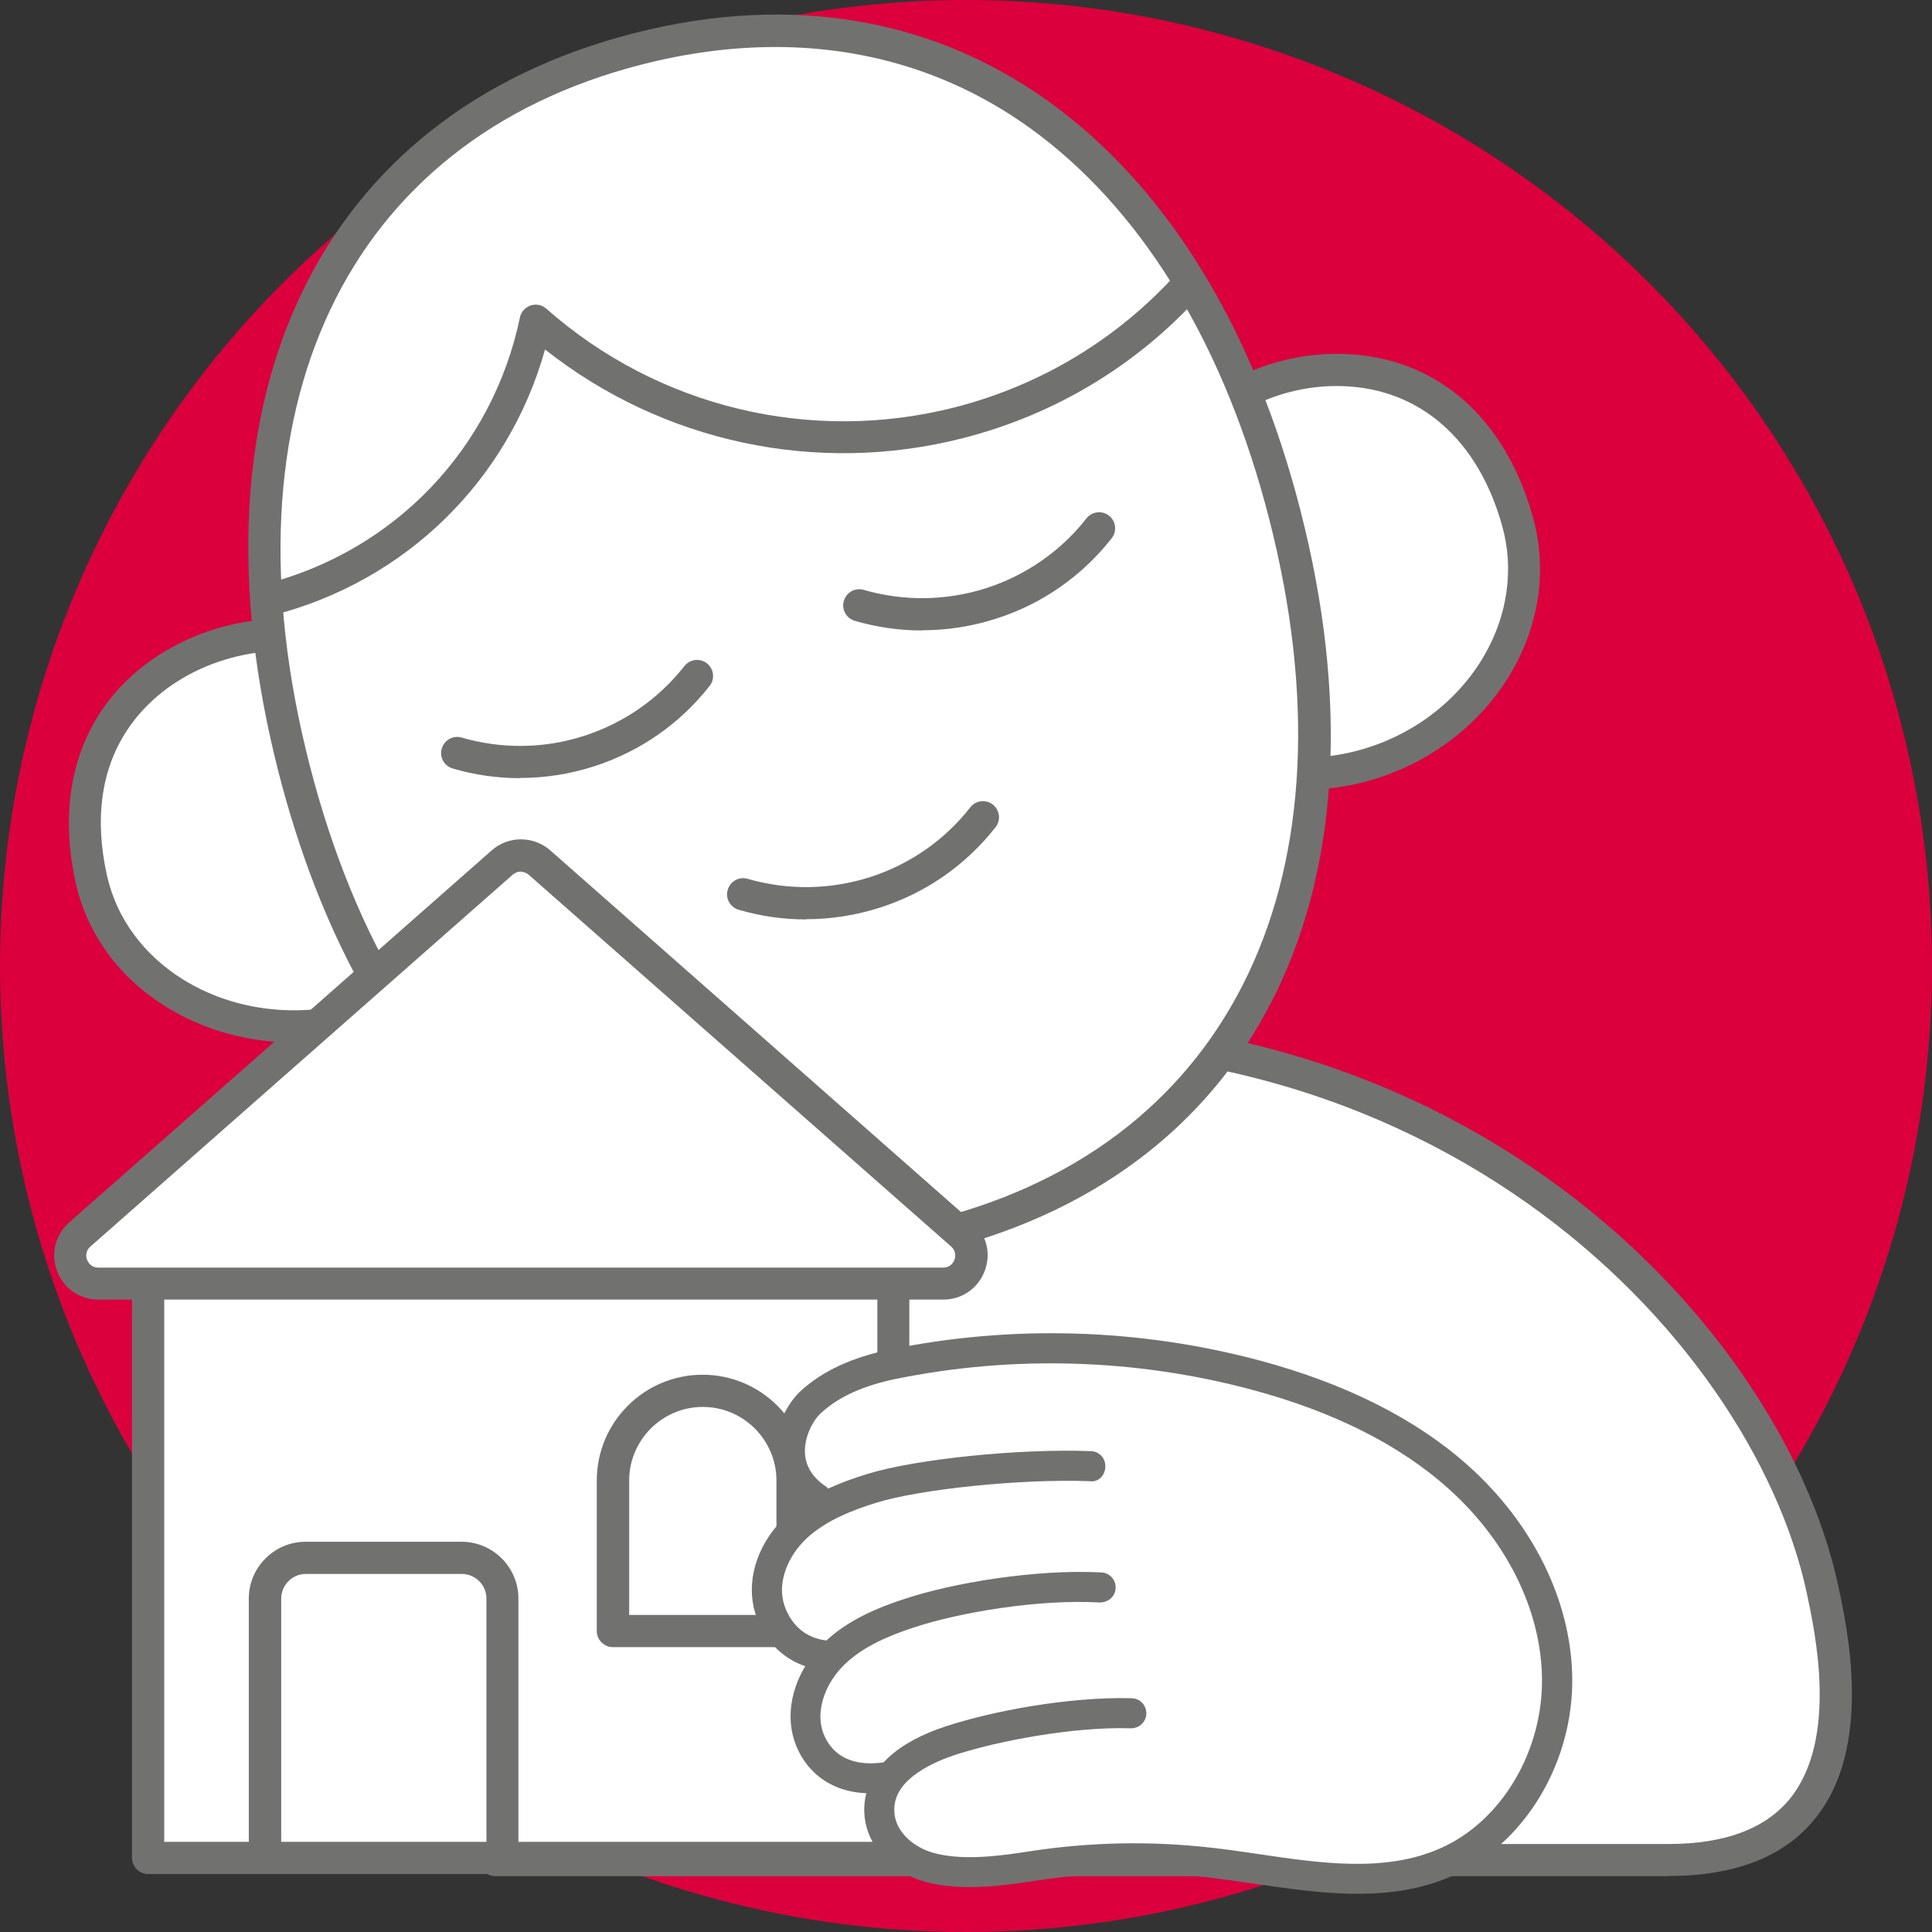
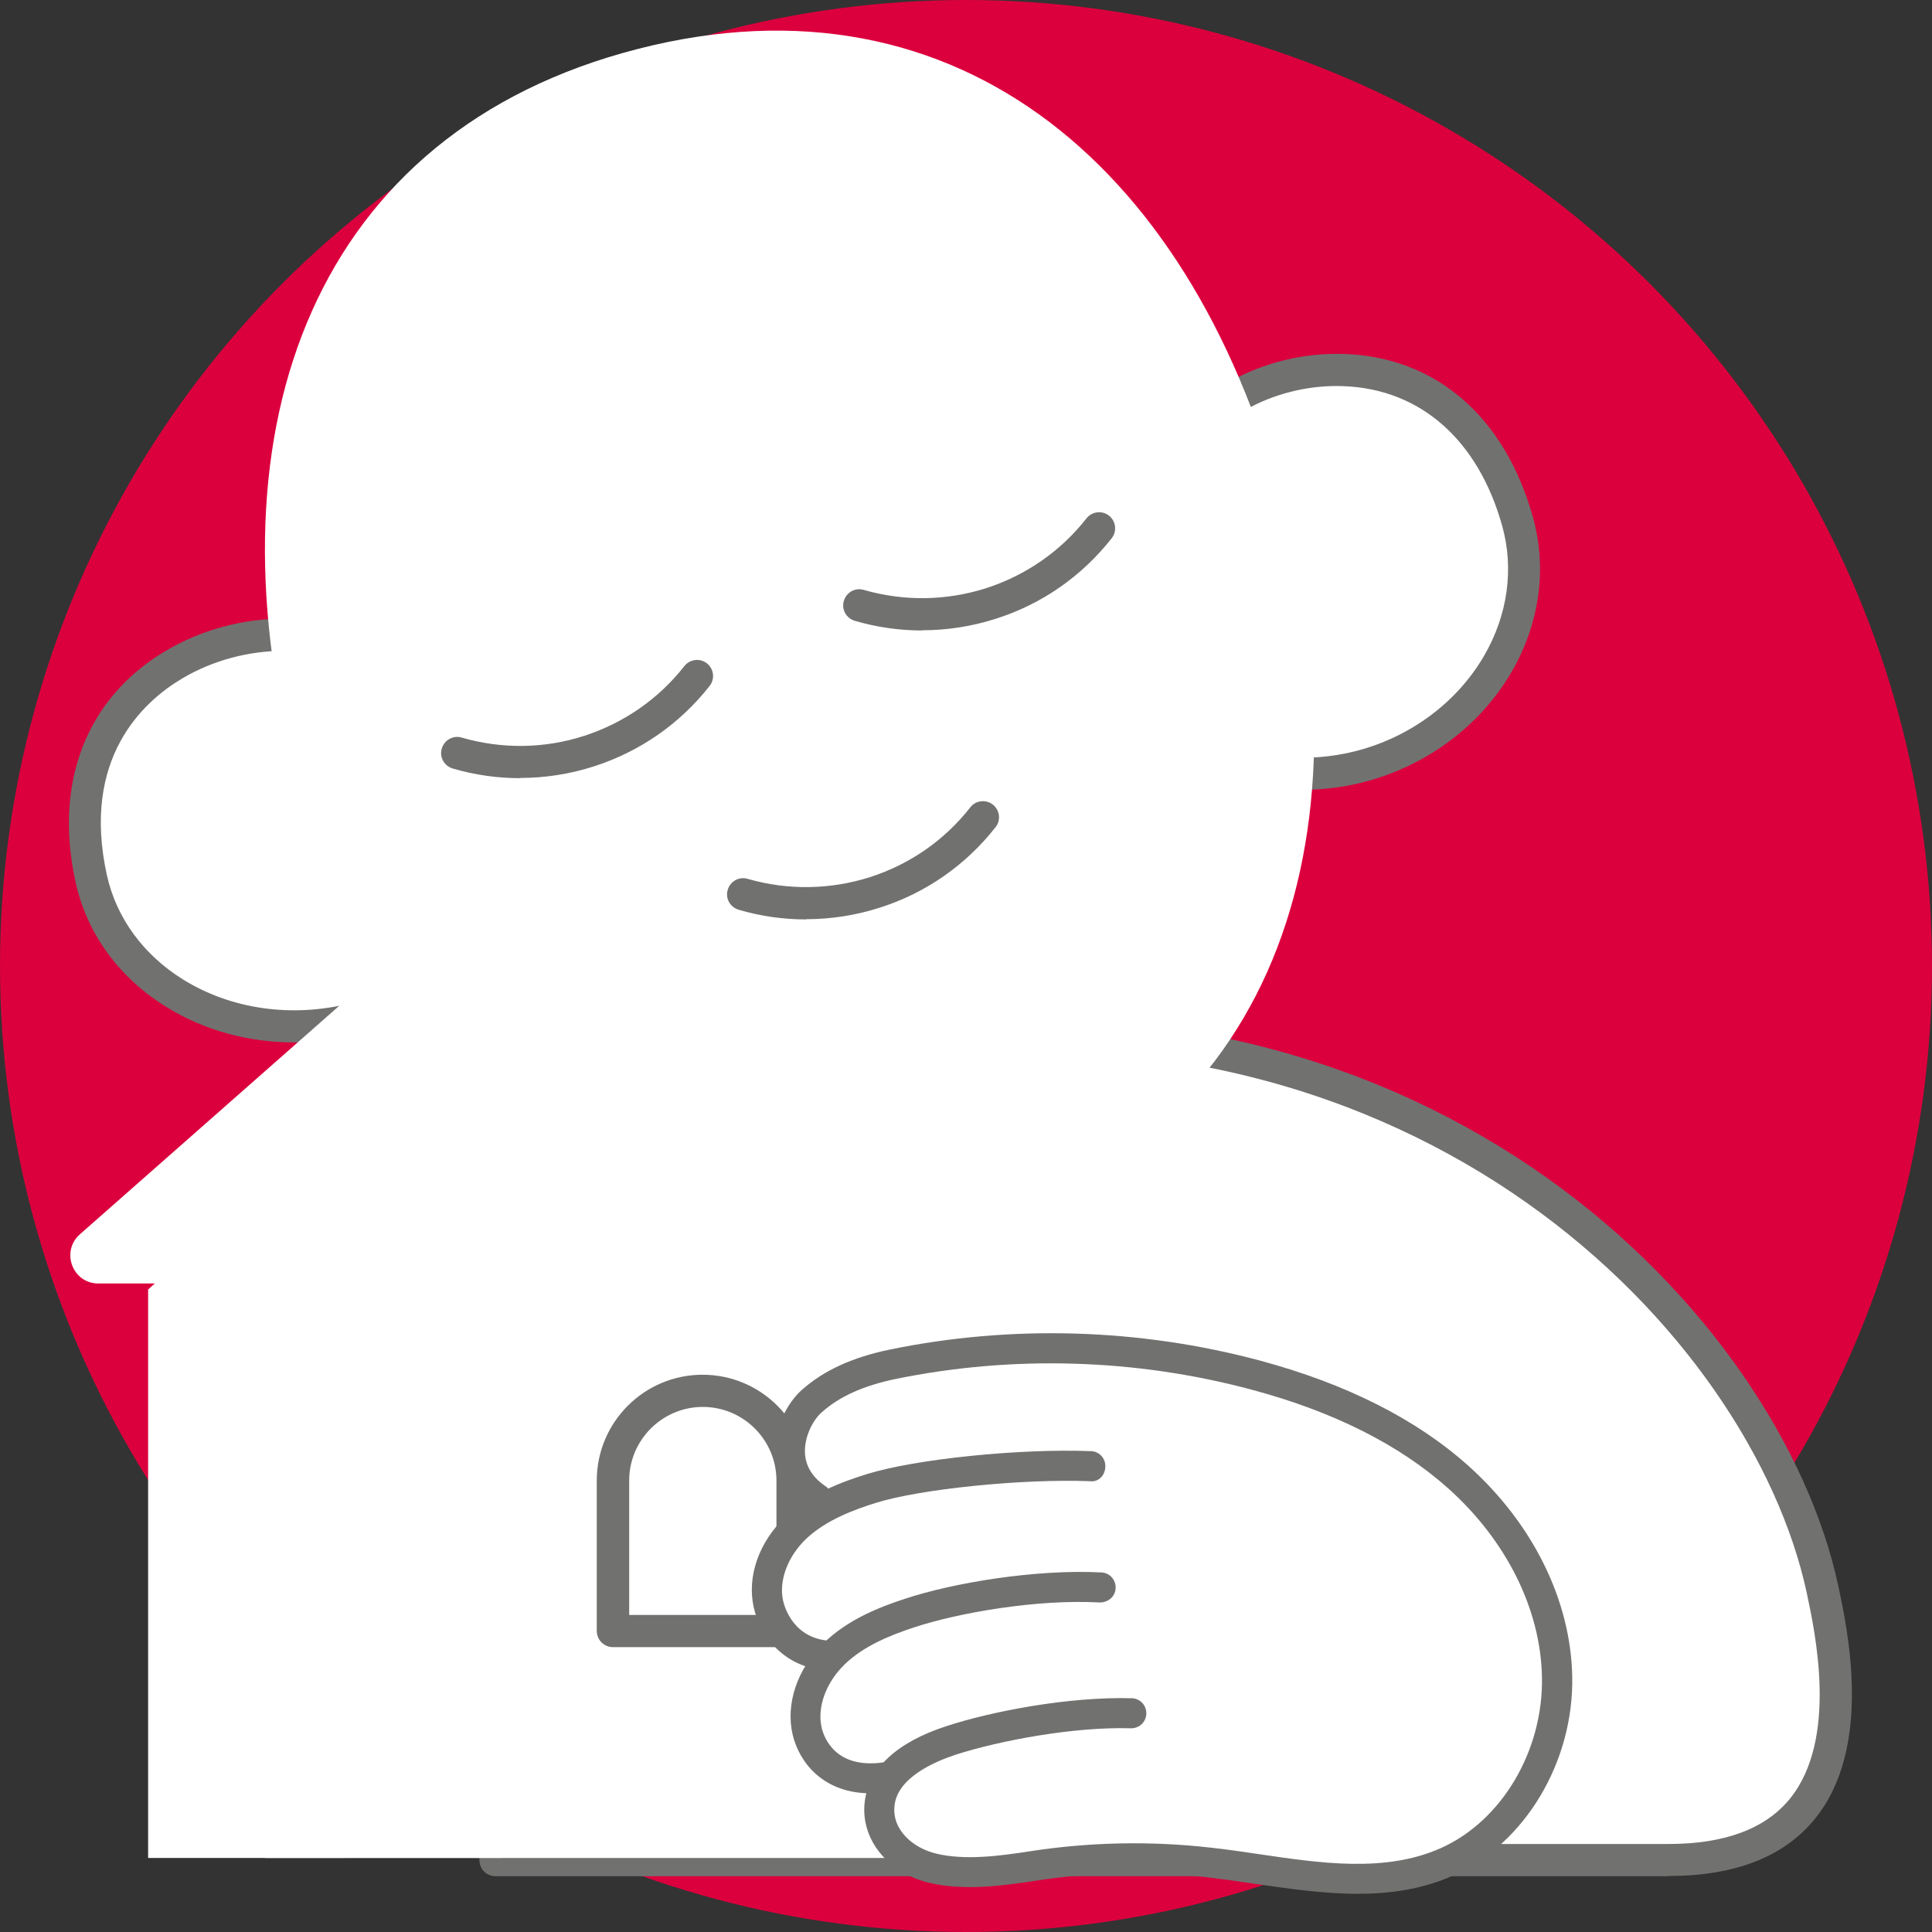
<svg xmlns="http://www.w3.org/2000/svg" viewBox="0 0 90 90">
  <rect x="0" y="0" width="90" height="90" fill="#333333" stroke="none" />
  <defs>
    <style>.cls-1{fill:#fff;}.cls-2{fill:none;}.cls-3{fill:#db003d;}.cls-4{fill:#717270;}</style>
  </defs>
  <g id="Bollo">
    <circle class="cls-3" cx="45" cy="45" r="45" />
  </g>
  <g id="Volante">
    <g>
      <path class="cls-1" d="M41.29,48.64c-17.6,2.39-14.3,16.46-15.91,23.64-2.63,11.7-2.3,14.37-2.3,14.37h54.65c9.59,0,7.95-8.99,7.16-12.62-2.64-12.22-18.42-28.81-43.6-25.39Z" />
      <path class="cls-4" d="M77.73,87.4H23.08c-.38,0-.7-.28-.74-.66-.01-.11-.32-2.94,2.31-14.63,.31-1.38,.44-3.07,.57-4.87,.54-7.32,1.29-17.36,15.98-19.35h0c25.74-3.49,41.73,13.43,44.43,25.97,.44,2.06,1.62,7.52-1.07,10.85-1.43,1.78-3.73,2.68-6.82,2.68Zm-53.91-1.5h53.91c2.62,0,4.52-.71,5.66-2.12,2.24-2.78,1.17-7.73,.77-9.6-2.59-11.99-17.98-28.18-42.77-24.8h0c-13.48,1.83-14.15,10.78-14.68,17.98-.14,1.85-.27,3.6-.6,5.08-1.9,8.46-2.24,12.11-2.29,13.46Z" />
    </g>
    <g>
      <g>
        <g>
          <path class="cls-1" d="M17.45,30.92c-4.02-3.48-15.47-.34-13.2,10.01,1.1,5.02,6.73,7.91,12.24,6.53,1.74-.44,3.27-1.25,4.52-2.32l-3.57-14.22Z" />
          <path class="cls-4" d="M13.71,48.56c-2.13,0-4.21-.56-5.97-1.66-2.2-1.36-3.7-3.42-4.22-5.81-1.02-4.65,.51-8.58,4.2-10.77,3.38-2.01,7.87-2,10.22,.04,.12,.1,.2,.23,.24,.38l3.57,14.22c.07,.28-.02,.57-.24,.75-1.37,1.17-3.04,2.03-4.83,2.48-.98,.25-1.98,.37-2.96,.37Zm-.52-18.24c-1.57,0-3.27,.43-4.71,1.29-1.82,1.08-4.7,3.72-3.5,9.16,.44,1.99,1.7,3.71,3.55,4.86,2.24,1.39,5.07,1.79,7.78,1.11,1.41-.35,2.74-1,3.86-1.87l-3.39-13.52c-.9-.69-2.19-1.03-3.58-1.03Z" />
        </g>
        <g>
          <path class="cls-1" d="M54.78,21.56c1.81-4.94,13.03-7.49,15.9,2.71,1.39,4.95-2.06,10.12-7.4,11.46-1.69,.42-3.37,.41-4.93,.05l-3.57-14.22Z" />
          <path class="cls-4" d="M60.7,36.8c-.85,0-1.7-.1-2.52-.29-.27-.06-.49-.28-.56-.55l-3.57-14.22c-.04-.15-.03-.3,.02-.44,1.06-2.89,4.75-4.95,8.58-4.81,4.25,.16,7.44,2.92,8.75,7.57,.68,2.4,.33,4.97-.98,7.23-1.47,2.54-4.01,4.42-6.96,5.16-.91,.23-1.84,.34-2.77,.34Zm-1.73-1.66c1.35,.25,2.78,.2,4.14-.14,2.56-.64,4.76-2.27,6.03-4.46,1.1-1.9,1.4-4.06,.83-6.07-1.12-3.98-3.8-6.34-7.36-6.48-3.06-.13-6.09,1.46-7.03,3.62l3.39,13.53Z" />
        </g>
      </g>
      <g>
        <g>
          <path class="cls-1" d="M59.86,23.97C55.77,8,44.75-1.58,29.71,2.28,14.66,6.14,9.61,19.83,13.71,35.8c4.09,15.97,15.11,25.54,30.15,21.69,15.04-3.86,20.09-17.55,16-33.52" />
-           <path class="cls-4" d="M37.37,59.09c-11.55,0-20.61-8.37-24.39-23.1C8.5,18.51,14.84,5.32,29.52,1.55c7.42-1.9,14.27-.68,19.82,3.54,5.24,3.98,9.13,10.44,11.24,18.69h0c4.48,17.47-1.86,30.67-16.54,34.43-2.3,.59-4.53,.88-6.67,.88Zm-1.24-56.9c-2.02,0-4.11,.27-6.25,.82-13.78,3.53-19.71,16.03-15.46,32.61,4.25,16.58,15.45,24.68,29.24,21.15,13.78-3.54,19.71-16.03,15.46-32.61h0c-2.03-7.91-5.73-14.09-10.7-17.87-3.58-2.72-7.76-4.1-12.3-4.1Z" />
        </g>
        <g>
          <path class="cls-1" d="M34.61,41.67c1.94,.56,4.07,.58,6.14-.09,2.07-.66,3.79-1.91,5.03-3.5" />
-           <path class="cls-4" d="M37.54,42.83c-1.05,0-2.11-.15-3.13-.45-.4-.12-.63-.53-.51-.93,.12-.4,.53-.63,.93-.51,1.87,.54,3.84,.51,5.7-.08,1.86-.6,3.47-1.72,4.67-3.25,.25-.33,.73-.38,1.05-.13,.33,.26,.38,.73,.13,1.05-1.39,1.77-3.25,3.07-5.39,3.75-1.12,.36-2.28,.54-3.44,.54Z" />
+           <path class="cls-4" d="M37.54,42.83c-1.05,0-2.11-.15-3.13-.45-.4-.12-.63-.53-.51-.93,.12-.4,.53-.63,.93-.51,1.87,.54,3.84,.51,5.7-.08,1.86-.6,3.47-1.72,4.67-3.25,.25-.33,.73-.38,1.05-.13,.33,.26,.38,.73,.13,1.05-1.39,1.77-3.25,3.07-5.39,3.75-1.12,.36-2.28,.54-3.44,.54" />
        </g>
        <g>
          <path class="cls-1" d="M21.3,35.08c1.94,.56,4.07,.58,6.14-.09,2.07-.66,3.79-1.91,5.03-3.5" />
          <path class="cls-4" d="M24.22,36.25c-1.05,0-2.11-.15-3.13-.45-.4-.12-.63-.53-.51-.93,.12-.4,.53-.63,.93-.51,1.87,.54,3.84,.52,5.7-.08,1.85-.6,3.47-1.72,4.67-3.25,.26-.33,.73-.38,1.05-.13,.33,.26,.38,.73,.13,1.05-1.39,1.77-3.25,3.06-5.39,3.75-1.12,.36-2.28,.54-3.44,.54Z" />
        </g>
        <g>
          <path class="cls-1" d="M40.03,28.2c1.94,.56,4.07,.58,6.14-.09,2.07-.66,3.79-1.91,5.03-3.5" />
          <path class="cls-4" d="M42.95,29.37c-1.05,0-2.11-.15-3.13-.45-.4-.12-.63-.53-.51-.93,.12-.4,.53-.63,.93-.51,1.87,.54,3.84,.51,5.7-.08,1.85-.6,3.47-1.72,4.67-3.25,.26-.33,.73-.38,1.05-.13,.33,.26,.38,.73,.13,1.05-1.39,1.77-3.25,3.07-5.39,3.75-1.12,.36-2.28,.54-3.44,.54Z" />
        </g>
        <g>
          <path class="cls-1" d="M12.54,27.93c6.49-1.66,11.13-6.86,12.42-13,5.2,4.59,12.51,6.61,19.73,4.75,4.29-1.1,7.95-3.41,10.7-6.47" />
-           <path class="cls-4" d="M12.54,28.68c-.33,0-.64-.23-.73-.56-.1-.4,.14-.81,.54-.91,6.04-1.55,10.59-6.31,11.87-12.42,.05-.26,.24-.47,.5-.56,.26-.08,.53-.03,.73,.15,5.21,4.6,12.33,6.31,19.05,4.59,4-1.03,7.58-3.19,10.33-6.25,.28-.31,.75-.33,1.06-.06s.33,.75,.05,1.06c-2.95,3.28-6.78,5.59-11.08,6.69-6.8,1.74-13.99,.2-19.47-4.13-1.71,6.1-6.47,10.78-12.67,12.38-.06,.02-.13,.02-.19,.02Z" />
        </g>
      </g>
    </g>
    <g>
      <g>
        <polygon class="cls-1" points="41.62 60.07 23.86 44.76 6.9 60.07 6.9 86.55 41.62 86.55 41.62 60.07" />
-         <path class="cls-4" d="M41.62,87.3H6.9c-.41,0-.75-.34-.75-.75v-26.48c0-.21,.09-.41,.25-.56l16.96-15.31c.28-.25,.71-.26,.99-.01l17.75,15.31c.17,.14,.26,.35,.26,.57v26.48c0,.41-.34,.75-.75,.75Zm-33.96-1.5H40.87v-25.39l-16.99-14.66L7.65,60.41v25.4Z" />
      </g>
      <g>
        <path class="cls-1" d="M44.8,57.5l-19.68-17.33c-.49-.43-1.23-.43-1.73,0L3.72,57.5c-.9,.8-.34,2.29,.86,2.29H43.93c1.21,0,1.77-1.49,.86-2.29Z" />
-         <path class="cls-4" d="M43.94,60.54H4.58c-.86,0-1.62-.52-1.92-1.33-.31-.81-.08-1.7,.57-2.27l19.68-17.33c.77-.68,1.94-.68,2.72,0l19.68,17.33h0c.65,.57,.87,1.46,.56,2.27-.31,.81-1.06,1.33-1.92,1.33Zm-19.68-19.94c-.13,0-.26,.05-.37,.14L4.21,58.07c-.27,.24-.19,.53-.15,.62,.03,.08,.16,.36,.52,.36H43.94c.36,0,.49-.28,.52-.36,.03-.08,.12-.38-.15-.62l-19.68-17.32c-.1-.09-.24-.14-.37-.14Z" />
      </g>
      <g>
        <path class="cls-1" d="M14.24,72.57h7.26c1.05,0,1.9,.85,1.9,1.9v12.08H12.34v-12.08c0-1.05,.85-1.9,1.9-1.9Z" />
-         <path class="cls-4" d="M23.41,87.3H12.34c-.41,0-.75-.34-.75-.75v-12.08c0-1.46,1.19-2.65,2.65-2.65h7.26c1.46,0,2.65,1.19,2.65,2.65v12.08c0,.41-.34,.75-.75,.75Zm-10.32-1.5h9.57v-11.33c0-.64-.52-1.15-1.15-1.15h-7.26c-.64,0-1.15,.52-1.15,1.15v11.33Z" />
      </g>
      <g>
        <path class="cls-1" d="M32.74,64.8h0c2.31,0,4.18,1.87,4.18,4.18v7.01h-8.37v-7.01c0-2.31,1.87-4.18,4.18-4.18Z" />
        <path class="cls-4" d="M36.92,76.73h-8.37c-.41,0-.75-.34-.75-.75v-7.01c0-2.72,2.21-4.93,4.93-4.93s4.93,2.21,4.93,4.93v7.01c0,.41-.34,.75-.75,.75Zm-7.62-1.5h6.87v-6.26c0-1.89-1.54-3.43-3.43-3.43s-3.43,1.54-3.43,3.43v6.26Z" />
      </g>
    </g>
  </g>
  <g id="Mano">
    <g>
      <path class="cls-1" d="M72.62,78.19c-.06-3.33-1.73-6.7-4.58-9.25-2.34-2.1-5.5-3.69-9.4-4.74-5.49-1.48-11.34-1.65-16.9-.5-1.38,.28-2.79,.69-3.74,1.71-.54,.58-.84,1.43-.78,2.22,.06,.77,.42,1.22,.7,1.47l.49,.81,.88-.34c.61-.24,1.22-.41,1.75-.53,3.77-.91,2.51-1.84,6.27-.88-3.78-.84-2.5,.09-6.24,1-1.1,.26-2.51,.68-3.59,1.56-1.12,.91-1.7,2.22-1.52,3.41,.2,1.37,1.38,2.72,3.53,2.56l.45-.02,.23-.14c.68-.42,1.47-.77,2.41-1.08,3.68-1.22,3.26-2.11,7.09-1.46-3.83-.53-3.38,.36-7.05,1.58-1.15,.38-2.45,.89-3.44,1.86-1.04,1-1.5,2.35-1.22,3.54,.25,1.04,1.18,2.14,3,2.09h.48s.32-.37,.32-.37c.57-.63,1.47-1.15,2.68-1.54,3.4-1.11,2.92-1.72,6.45-1.12-3.53-.49-3.03,.13-6.41,1.24-1.4,.45-3.11,1.33-3.29,2.91-.15,1.34,1,2.51,2.26,2.95,.12,.04,.24,.07,.35,.1,1.25,.3,2.56,.08,3.83-.13l.59-.09c2.73-.43,5.51-.48,8.26-.17,.73,.08,1.47,.19,2.21,.3,3.13,.46,6.08,.89,8.81-.31h0c3.09-1.37,5.19-4.89,5.12-8.58Z" />
      <g>
        <path class="cls-4" d="M38.73,77.83s-.02,0-.02,0c-2.19-.07-3.31-1.64-3.6-2.96-.32-1.44,.25-3.06,1.5-4.23,1.13-1.06,2.61-1.61,3.77-1.97,2.24-.7,7.11-1.2,10.44-1.07,.39,.01,.69,.34,.67,.73-.01,.39-.31,.73-.73,.67-3.13-.12-7.88,.36-9.96,1.01-1.02,.32-2.3,.79-3.23,1.66-.87,.82-1.3,1.96-1.09,2.9,.07,.3,.49,1.81,2.28,1.87,.39,.01,.69,.34,.68,.72-.01,.38-.32,.68-.7,.68Z" />
        <path class="cls-4" d="M40.56,83.54c-2.18,0-3.31-1.4-3.63-2.71-.35-1.45,.21-3.1,1.45-4.3,1.12-1.09,2.6-1.67,3.77-2.05,2.22-.74,6.08-1.39,9.16-1.23,.39,.02,.68,.35,.66,.74-.02,.39-.35,.66-.74,.66-2.92-.16-6.55,.47-8.65,1.16-1.09,.36-2.33,.85-3.24,1.73-.87,.85-1.29,2.01-1.06,2.96,.11,.45,.64,1.91,2.86,1.6,.38-.05,.74,.21,.79,.6,.05,.38-.21,.74-.6,.79-.28,.04-.54,.06-.79,.06Z" />
        <path class="cls-4" d="M63.24,88.22c-1.6,0-3.22-.24-4.81-.47-.73-.11-1.47-.21-2.19-.3-2.68-.3-5.39-.25-8.06,.17-1.54,.24-3.31,.46-4.89,.09-1.94-.46-3.21-2.04-3.01-3.76,.18-1.56,1.49-2.79,3.81-3.54,2.1-.69,5.69-1.38,8.63-1.3,.39,.01,.69,.33,.68,.72-.01,.38-.32,.68-.7,.68h-.02c-2.64-.08-6.11,.57-8.16,1.23-1,.33-2.71,1.07-2.85,2.37-.13,1.14,.88,1.99,1.95,2.24,1.33,.32,2.94,.11,4.35-.11,2.79-.43,5.62-.49,8.43-.17,.74,.08,1.49,.19,2.23,.3,2.9,.43,5.9,.87,8.47-.27,2.85-1.26,4.8-4.54,4.73-7.98-.06-3.15-1.65-6.35-4.36-8.78-2.27-2.03-5.34-3.58-9.15-4.6-5.4-1.45-11.14-1.62-16.61-.5-1.48,.31-2.61,.81-3.44,1.56-.41,.36-.82,1.16-.77,1.92,.04,.6,.36,1.11,.95,1.51,.32,.22,.4,.65,.19,.97-.22,.32-.65,.4-.97,.19-1.2-.82-1.51-1.85-1.56-2.58-.08-1.27,.58-2.48,1.24-3.06,1.02-.91,2.36-1.52,4.09-1.88,5.68-1.17,11.65-.99,17.25,.51,4.02,1.08,7.29,2.73,9.72,4.91,3,2.69,4.76,6.26,4.83,9.8,.08,3.99-2.21,7.81-5.57,9.29-1.42,.63-2.91,.84-4.42,.84Z" />
      </g>
    </g>
    <rect class="cls-2" width="90" height="90" />
    <rect class="cls-2" width="90" height="90" />
  </g>
</svg>